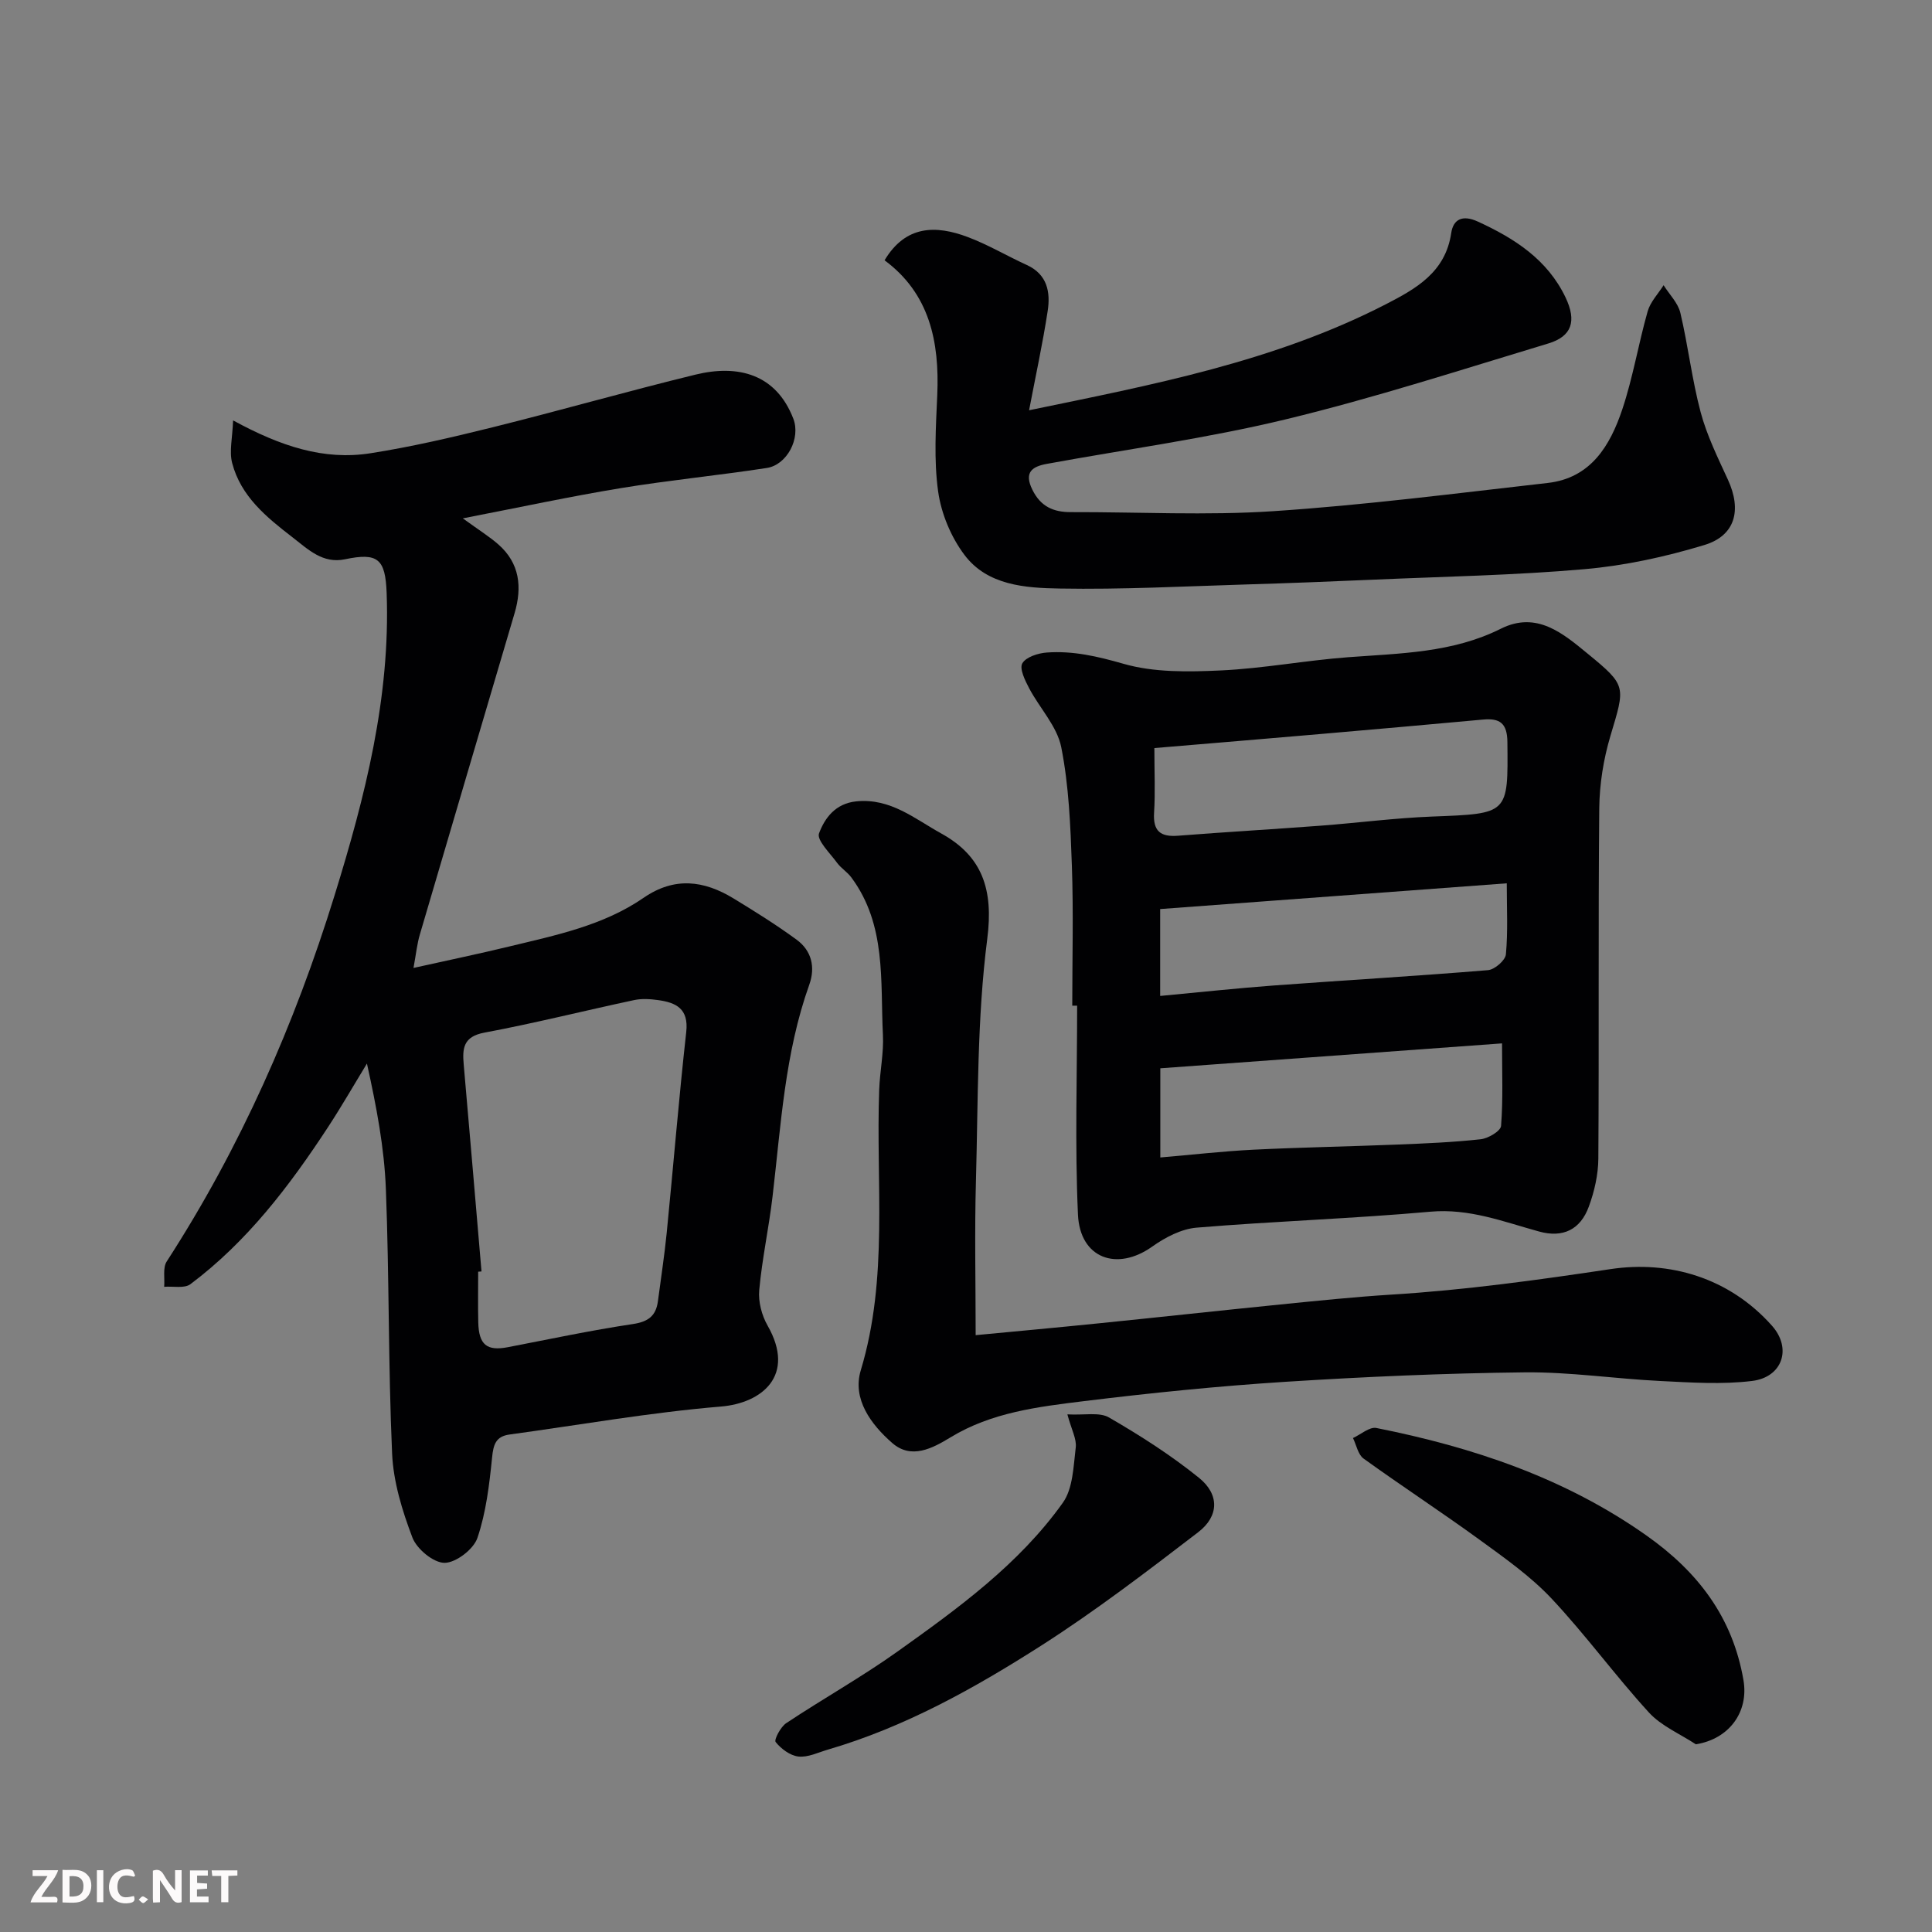
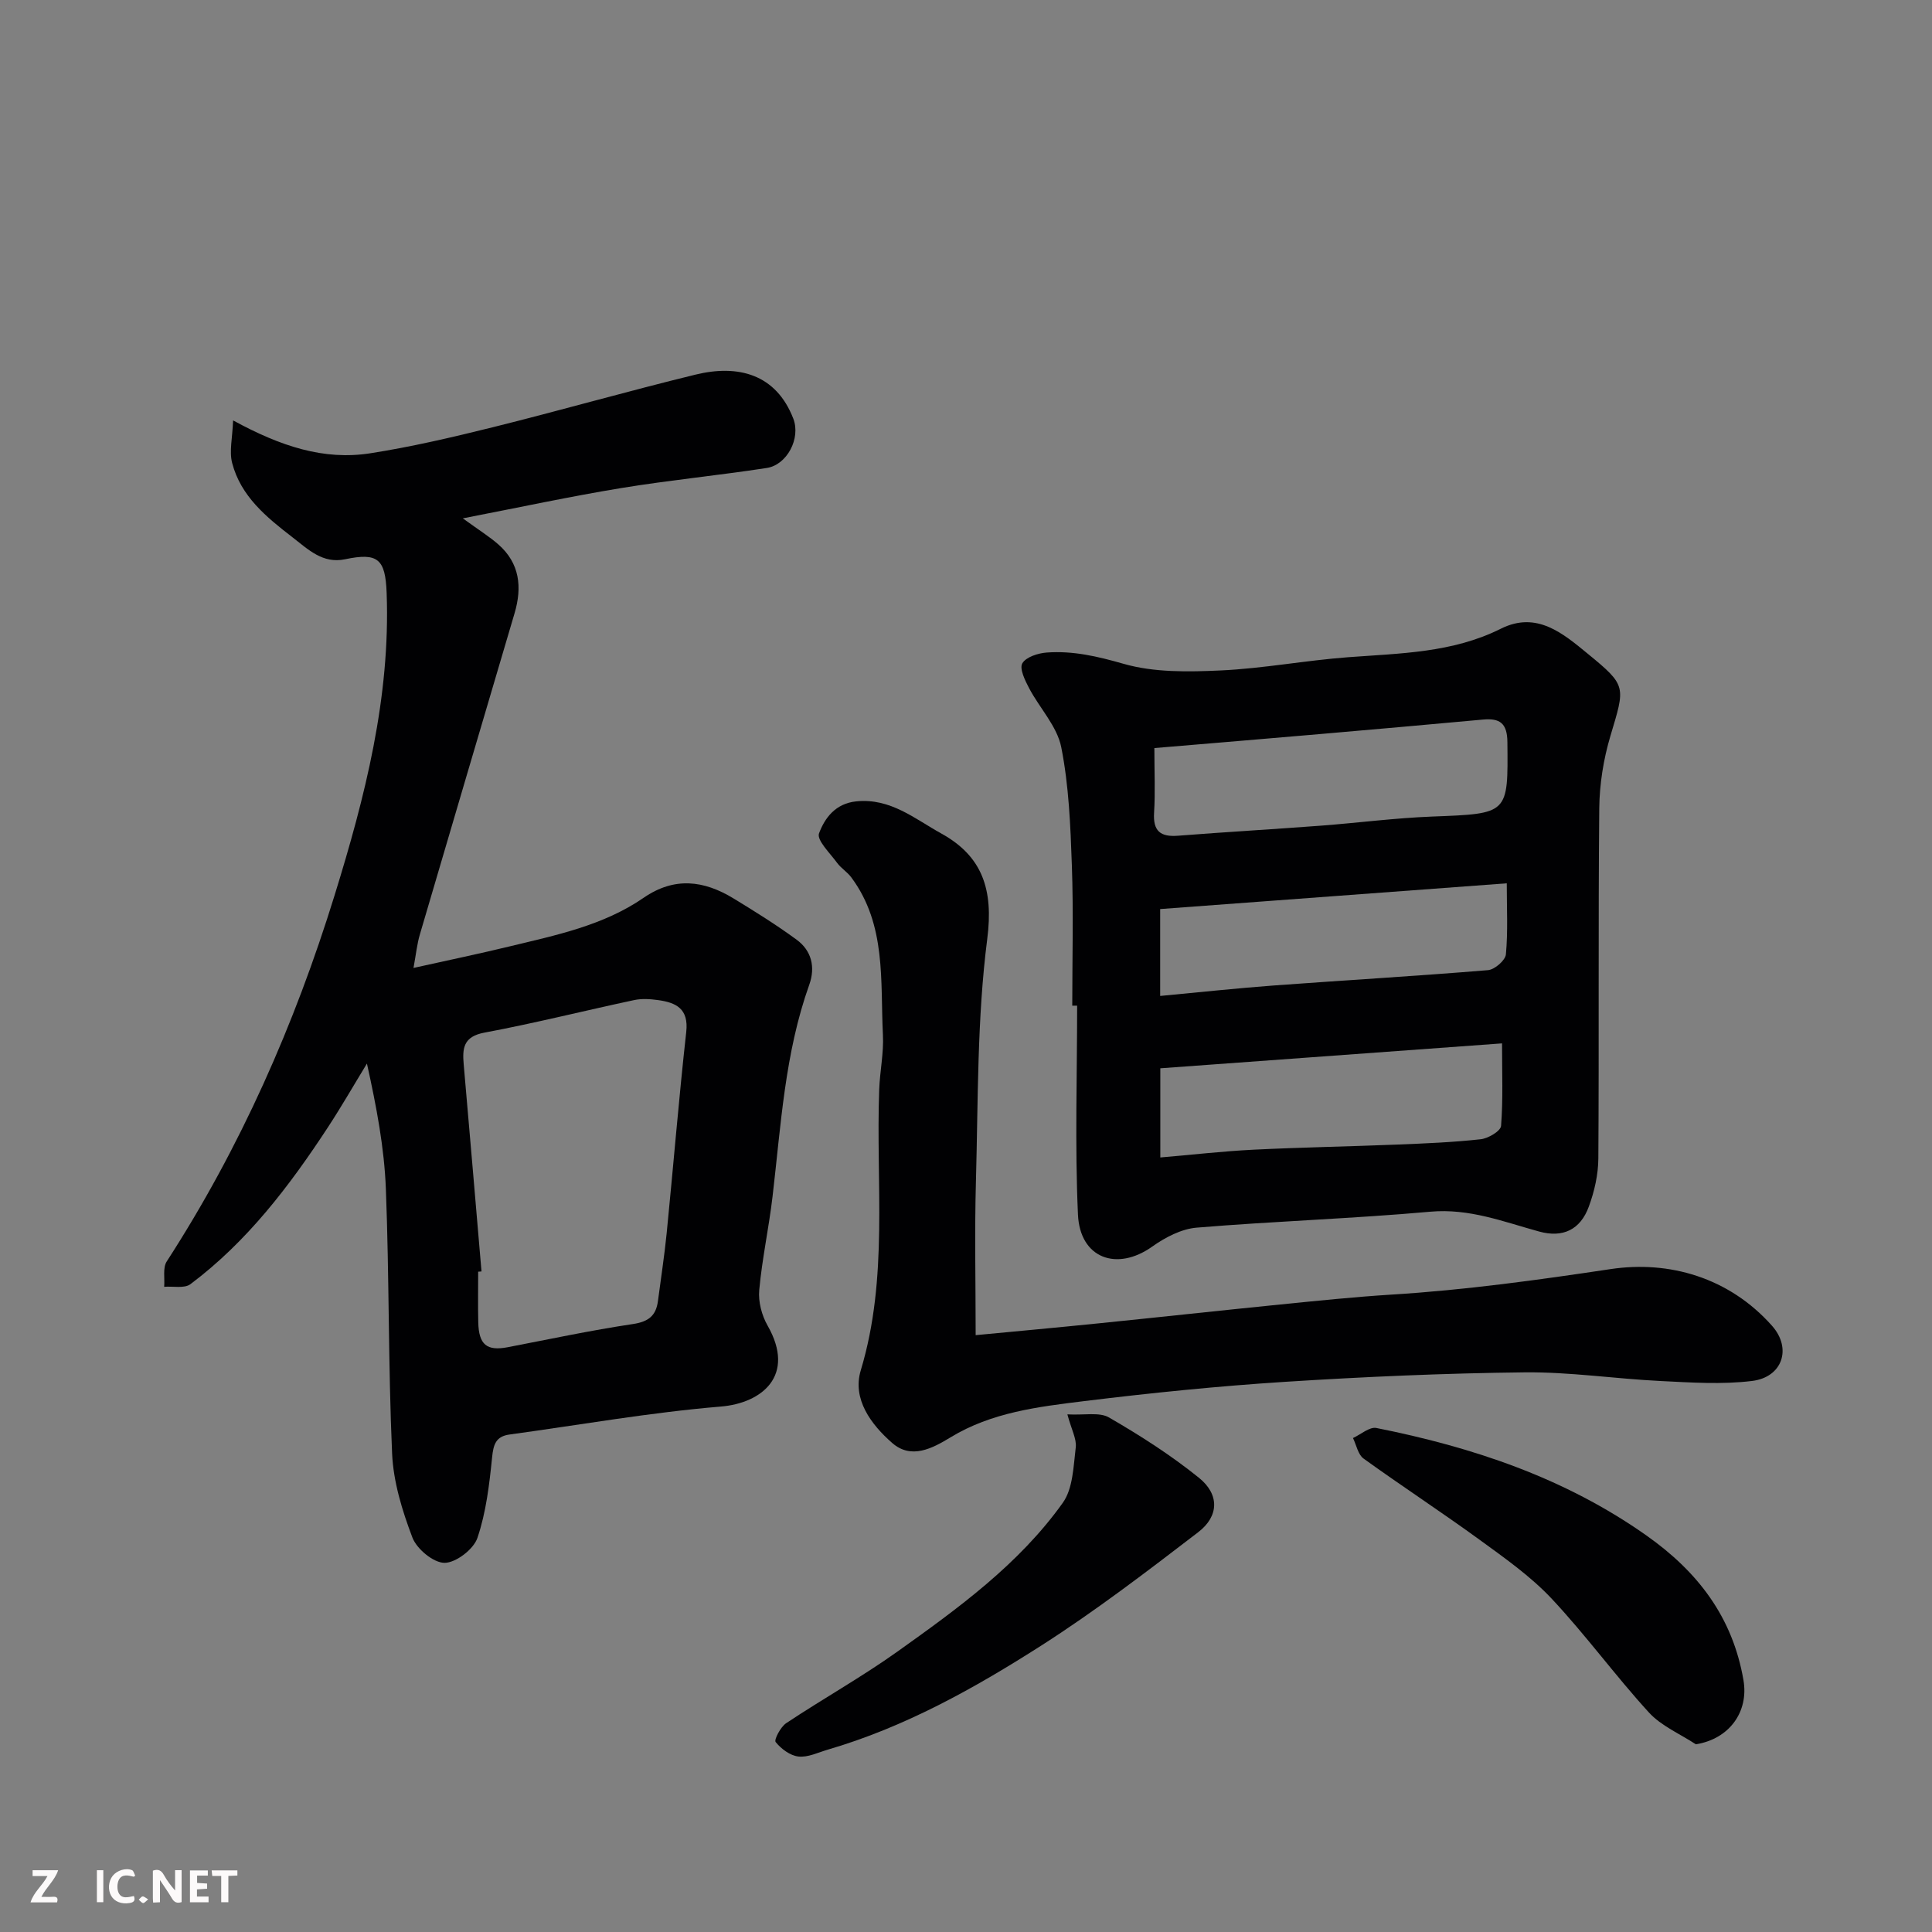
<svg xmlns="http://www.w3.org/2000/svg" enable-background="new 0 0 400 400" viewBox="0 0 400 400">
  <rect x="0" y="0" width="400" height="400" fill="#808080" stroke="none" />
  <path d="m85.61 200.4c7.24-1.61 13.56-2.92 19.82-4.44 9.64-2.33 19.48-4.33 27.82-10.08 6.39-4.4 12.48-3.6 18.6.12 4.45 2.71 8.89 5.48 13.09 8.56 3.1 2.27 3.91 5.7 2.61 9.32-5.07 14.18-5.86 29.08-7.6 43.83-.76 6.49-2.17 12.91-2.76 19.4-.22 2.39.52 5.21 1.72 7.32 5.95 10.41-1.22 16.08-9.65 16.78-14.65 1.22-29.18 3.8-43.76 5.79-2.86.39-3.35 2.08-3.62 4.77-.57 5.62-1.24 11.36-3.04 16.65-.8 2.35-4.45 5.14-6.8 5.15-2.3 0-5.75-2.86-6.66-5.25-2.11-5.55-3.94-11.52-4.2-17.39-.81-18.25-.58-36.54-1.29-54.79-.33-8.48-1.92-16.91-3.92-25.94-2.69 4.41-5.26 8.89-8.09 13.21-7.96 12.15-16.71 23.66-28.45 32.46-1.25.94-3.6.4-5.44.55.15-1.77-.32-3.94.53-5.25 15.26-23.59 26.47-49.03 34.75-75.8 6.31-20.4 11.58-40.97 10.78-62.62-.26-7.03-1.81-8.39-8.61-6.96-4.62.97-7.63-2.03-10.91-4.57-5.39-4.16-10.66-8.46-12.46-15.34-.64-2.43.06-5.22.19-8.84 9.89 5.39 18.8 8.3 28.38 6.81 8.52-1.33 16.95-3.3 25.33-5.38 14.04-3.49 27.97-7.48 42.03-10.91 8.86-2.16 16.68-.09 20.24 9.1 1.59 4.1-1.3 9.59-5.49 10.23-10.03 1.54-20.14 2.52-30.15 4.16-10.52 1.73-20.96 3.98-32.78 6.27 3.46 2.51 5.54 3.8 7.35 5.39 4.46 3.91 4.95 8.87 3.37 14.24-6.53 22.16-13.1 44.31-19.6 66.48-.59 1.97-.79 4.03-1.33 6.97zm14.08 62.84c-.23.02-.46.04-.69.05 0 3.5-.06 7 .02 10.49.11 4.63 1.77 5.97 6.08 5.15 8.63-1.66 17.24-3.5 25.93-4.8 3.22-.48 4.79-1.71 5.19-4.76.61-4.69 1.34-9.37 1.81-14.07 1.38-13.88 2.51-27.79 4.05-41.66.53-4.8-2.09-6.06-5.82-6.58-1.63-.23-3.39-.34-4.98 0-10.33 2.2-20.59 4.79-30.97 6.73-4.42.82-4.6 3.28-4.3 6.65 1.25 14.26 2.46 28.53 3.68 42.8z" fill="#010103" />
-   <path d="m222 208.21c0-9.66.26-19.34-.08-28.99-.29-8.2-.61-16.51-2.2-24.52-.86-4.34-4.49-8.1-6.66-12.23-.84-1.6-2.03-4.03-1.4-5.13.75-1.31 3.25-2.11 5.06-2.24 5.43-.4 10.54.8 15.88 2.33 6.33 1.82 13.4 1.69 20.11 1.38 8.83-.41 17.59-2.08 26.41-2.74 10.78-.81 21.6-.89 31.61-5.9 7.46-3.73 12.91 1.01 18.06 5.23 8.08 6.62 7.68 6.72 4.62 17-1.43 4.8-2.25 9.96-2.3 14.96-.23 24.16-.03 48.32-.19 72.48-.02 3.34-.81 6.82-1.97 9.97-1.75 4.78-5.35 6.53-10.31 5.16-7.39-2.03-14.44-4.82-22.5-4.1-16.1 1.44-32.27 1.96-48.38 3.3-3.17.26-6.53 2.02-9.2 3.92-7.31 5.2-14.97 2.45-15.38-6.63-.65-14.39-.17-28.83-.17-43.25-.34.01-.68 0-1.01 0zm17-53.33c0 5.09.2 9.25-.06 13.38-.24 3.8 1.3 5.05 4.94 4.77 9.84-.77 19.7-1.34 29.54-2.08 7.69-.58 15.36-1.59 23.07-1.89 15.87-.61 15.75-.47 15.6-15.43-.04-3.9-1.56-4.98-5.07-4.65-11.28 1.04-22.56 2.03-33.84 3.01-11.25.97-22.5 1.91-34.18 2.89zm71.98 61.14c-23.38 1.71-46.96 3.43-70.75 5.16v18.46c6.58-.56 12.93-1.29 19.3-1.61 9.91-.49 19.84-.66 29.76-1.06 5.76-.23 11.54-.47 17.27-1.1 1.56-.17 4.14-1.7 4.22-2.77.43-5.5.2-11.06.2-17.08zm-70.78-9.82c8.21-.77 15.88-1.6 23.57-2.17 14.77-1.09 29.55-1.95 44.3-3.17 1.38-.11 3.6-2.03 3.71-3.27.44-4.73.18-9.52.18-14.71-24.29 1.8-47.98 3.56-71.76 5.33z" fill="#010103" />
-   <path d="m183.14 53.89c4.38-7.31 10.63-7.29 17.21-4.82 4.21 1.58 8.13 3.92 12.23 5.79 4.27 1.95 4.93 5.63 4.33 9.54-1.03 6.71-2.48 13.36-3.85 20.54 25.49-5.27 50.71-10.04 73.83-21.93 6.27-3.23 12.37-6.62 13.57-14.76.41-2.8 2.27-3.86 5.5-2.38 7.64 3.5 14.41 7.86 18.16 15.69 2.36 4.94 1.31 8.08-3.55 9.55-18.05 5.44-36.03 11.28-54.33 15.7-16.29 3.94-32.99 6.2-49.51 9.23-3.08.56-4.76 1.78-2.98 5.37 1.71 3.47 4.35 4.63 7.95 4.62 14-.04 28.05.73 41.98-.2 18.96-1.26 37.86-3.7 56.76-5.84 8.94-1.01 12.93-7.75 15.44-15.24 2.21-6.61 3.34-13.57 5.25-20.29.56-1.96 2.17-3.62 3.3-5.41 1.19 1.9 2.98 3.66 3.47 5.72 1.61 6.81 2.4 13.82 4.2 20.57 1.29 4.82 3.55 9.41 5.65 13.98 2.87 6.24 1.58 11.56-4.88 13.52-8.05 2.44-16.44 4.27-24.81 5-14.48 1.27-29.05 1.53-43.59 2.17-8.76.38-17.53.73-26.3.99-12.93.39-25.87 1.08-38.8.85-7.09-.12-14.93-.64-19.68-6.95-2.79-3.7-4.82-8.56-5.46-13.15-.91-6.54-.47-13.31-.18-19.96.48-11.08-1.61-21.02-10.91-27.9z" fill="#010103" />
+   <path d="m222 208.21c0-9.66.26-19.34-.08-28.99-.29-8.2-.61-16.51-2.2-24.52-.86-4.34-4.49-8.1-6.66-12.23-.84-1.6-2.03-4.03-1.4-5.13.75-1.31 3.25-2.11 5.06-2.24 5.43-.4 10.54.8 15.88 2.33 6.33 1.82 13.4 1.69 20.11 1.38 8.83-.41 17.59-2.08 26.41-2.74 10.78-.81 21.6-.89 31.61-5.9 7.46-3.73 12.91 1.01 18.06 5.23 8.08 6.62 7.68 6.72 4.62 17-1.43 4.8-2.25 9.96-2.3 14.96-.23 24.16-.03 48.32-.19 72.48-.02 3.34-.81 6.82-1.97 9.97-1.75 4.78-5.35 6.53-10.31 5.16-7.39-2.03-14.44-4.82-22.5-4.1-16.1 1.44-32.27 1.96-48.38 3.3-3.17.26-6.53 2.02-9.2 3.92-7.31 5.2-14.97 2.45-15.38-6.63-.65-14.39-.17-28.83-.17-43.25-.34.01-.68 0-1.01 0zm17-53.33c0 5.09.2 9.25-.06 13.38-.24 3.8 1.3 5.05 4.94 4.77 9.84-.77 19.7-1.34 29.54-2.08 7.69-.58 15.36-1.59 23.07-1.89 15.87-.61 15.75-.47 15.6-15.43-.04-3.9-1.56-4.98-5.07-4.65-11.28 1.04-22.56 2.03-33.84 3.01-11.25.97-22.5 1.91-34.18 2.89zm71.98 61.14c-23.38 1.71-46.96 3.43-70.75 5.16v18.46c6.58-.56 12.93-1.29 19.3-1.61 9.91-.49 19.84-.66 29.76-1.06 5.76-.23 11.54-.47 17.27-1.1 1.56-.17 4.14-1.7 4.22-2.77.43-5.5.2-11.06.2-17.08m-70.78-9.82c8.21-.77 15.88-1.6 23.57-2.17 14.77-1.09 29.55-1.95 44.3-3.17 1.38-.11 3.6-2.03 3.71-3.27.44-4.73.18-9.52.18-14.71-24.29 1.8-47.98 3.56-71.76 5.33z" fill="#010103" />
  <path d="m202 276.43c8.08-.77 16.74-1.56 25.39-2.44 12.56-1.27 25.12-2.65 37.68-3.91 7.69-.77 15.38-1.57 23.08-2.05 15.22-.94 30.24-3.02 45.33-5.28 12.09-1.81 24.5 1.73 33.39 11.73 4.18 4.7 2.16 10.66-4.11 11.43-6.25.77-12.69.32-19.02.01-9.37-.46-18.73-1.89-28.08-1.79-16.53.18-33.07.91-49.57 1.96-13.92.89-27.82 2.3-41.67 4-9.51 1.17-19.13 2.32-27.63 7.5-3.76 2.29-8.12 4.61-12.06 1.17-4.38-3.82-8.31-9.09-6.52-15.04 5.79-19.17 3.1-38.74 3.82-58.15.14-3.77.96-7.56.77-11.3-.56-11.18.75-22.79-6.55-32.62-.83-1.12-2.12-1.89-2.94-3.01-1.46-2-4.26-4.71-3.74-6.1 1.18-3.16 3.38-6.19 7.73-6.63 7.07-.71 12.12 3.64 17.57 6.65 8.51 4.69 10.85 11.59 9.53 21.83-2.12 16.5-1.88 33.32-2.34 50.02-.3 10.57-.06 21.15-.06 32.02z" fill="#010103" />
  <path d="m220.99 292.83c3.51.2 6.62-.52 8.63.65 6.46 3.74 12.81 7.8 18.61 12.48 4.27 3.44 4.17 7.95-.16 11.27-10.6 8.13-21.25 16.28-32.49 23.47-13.85 8.85-28.25 16.89-44.21 21.55-2.01.59-4.11 1.64-6.06 1.42-1.72-.19-3.59-1.59-4.72-3-.37-.46 1.02-3.14 2.19-3.91 7.59-5.05 15.59-9.52 23-14.8 12.57-8.96 25.17-18.08 34.26-30.82 2.12-2.97 2.2-7.55 2.68-11.45.22-1.75-.87-3.66-1.73-6.86z" fill="#010103" />
  <path d="m351.11 361.14c-3.29-2.17-7.17-3.79-9.74-6.61-6.97-7.63-13.08-16.05-20.15-23.58-4.34-4.61-9.67-8.36-14.82-12.11-7.92-5.76-16.14-11.13-24.09-16.86-1.15-.83-1.48-2.8-2.19-4.25 1.62-.74 3.43-2.37 4.85-2.08 19.96 3.98 38.96 10.31 55.87 22.23 10.69 7.53 17.89 16.94 20.13 30 1.11 6.54-2.93 12.15-9.86 13.26z" fill="#010103" />
  <g fill="#fcfafa">
    <path d="m37.59 393.81c-.92.31-1.52.05-2-.78-.7-1.2-1.52-2.34-2.47-3.78v4.59c-.55.03-.95.05-1.41.07-.03-.37-.06-.64-.06-.91 0-1.91 0-3.81 0-5.7 1.13-.41 1.77-.03 2.29.91.62 1.11 1.38 2.14 2.31 3.19v-4.2h1.35v6.61z" />
-     <path d="m12.94 393.88v-6.75c1.9.19 3.93-.54 5.37 1.29.8 1.01.78 2.88.03 3.97-1.37 1.97-3.4 1.51-5.4 1.49m1.45-1.22c2.04.12 2.92-.58 2.89-2.21-.03-1.51-.98-2.19-2.89-2z" />
    <path d="m11.81 393.87h-5.49c.68-2.18 2.47-3.48 3.51-5.45h-3.08v-1.21h5.29c-.71 2.13-2.44 3.48-3.47 5.51.86 0 1.63.04 2.39-.01.79-.05 1.14.21.85 1.16" />
    <path d="m39.33 393.86v-6.61h3.7v1.07h-2.22v1.52c.68.04 1.34.09 2.07.13v1.07c-.72.05-1.38.09-2.1.14v1.48h2.4v1.19h-3.84z" />
    <path d="m27.71 388.56c-1.15-.3-2.46-.61-3.1.64-.37.73-.41 1.93-.06 2.67.63 1.35 1.99.93 3.17.68.35.94-.01 1.32-.93 1.46-1.62.25-3.05-.27-3.76-1.48-.73-1.24-.6-3.03.31-4.17.88-1.11 2.71-1.7 4-1.16.32.13.44.74.65 1.12-.1.08-.19.16-.28.24" />
    <path d="m49.15 387.24v1.07c-.59.02-1.17.05-1.87.08v5.44h-1.48v-5.44h-1.85c-.05-.4-.08-.73-.13-1.15z" />
    <path d="m20.06 387.21h1.33v6.62h-1.33z" />
    <path d="m30.68 393.25c-.49.38-.8.79-1.05.76-.32-.05-.6-.45-.9-.7.26-.24.51-.64.8-.67.29-.04.62.3 1.15.61" />
  </g>
</svg>